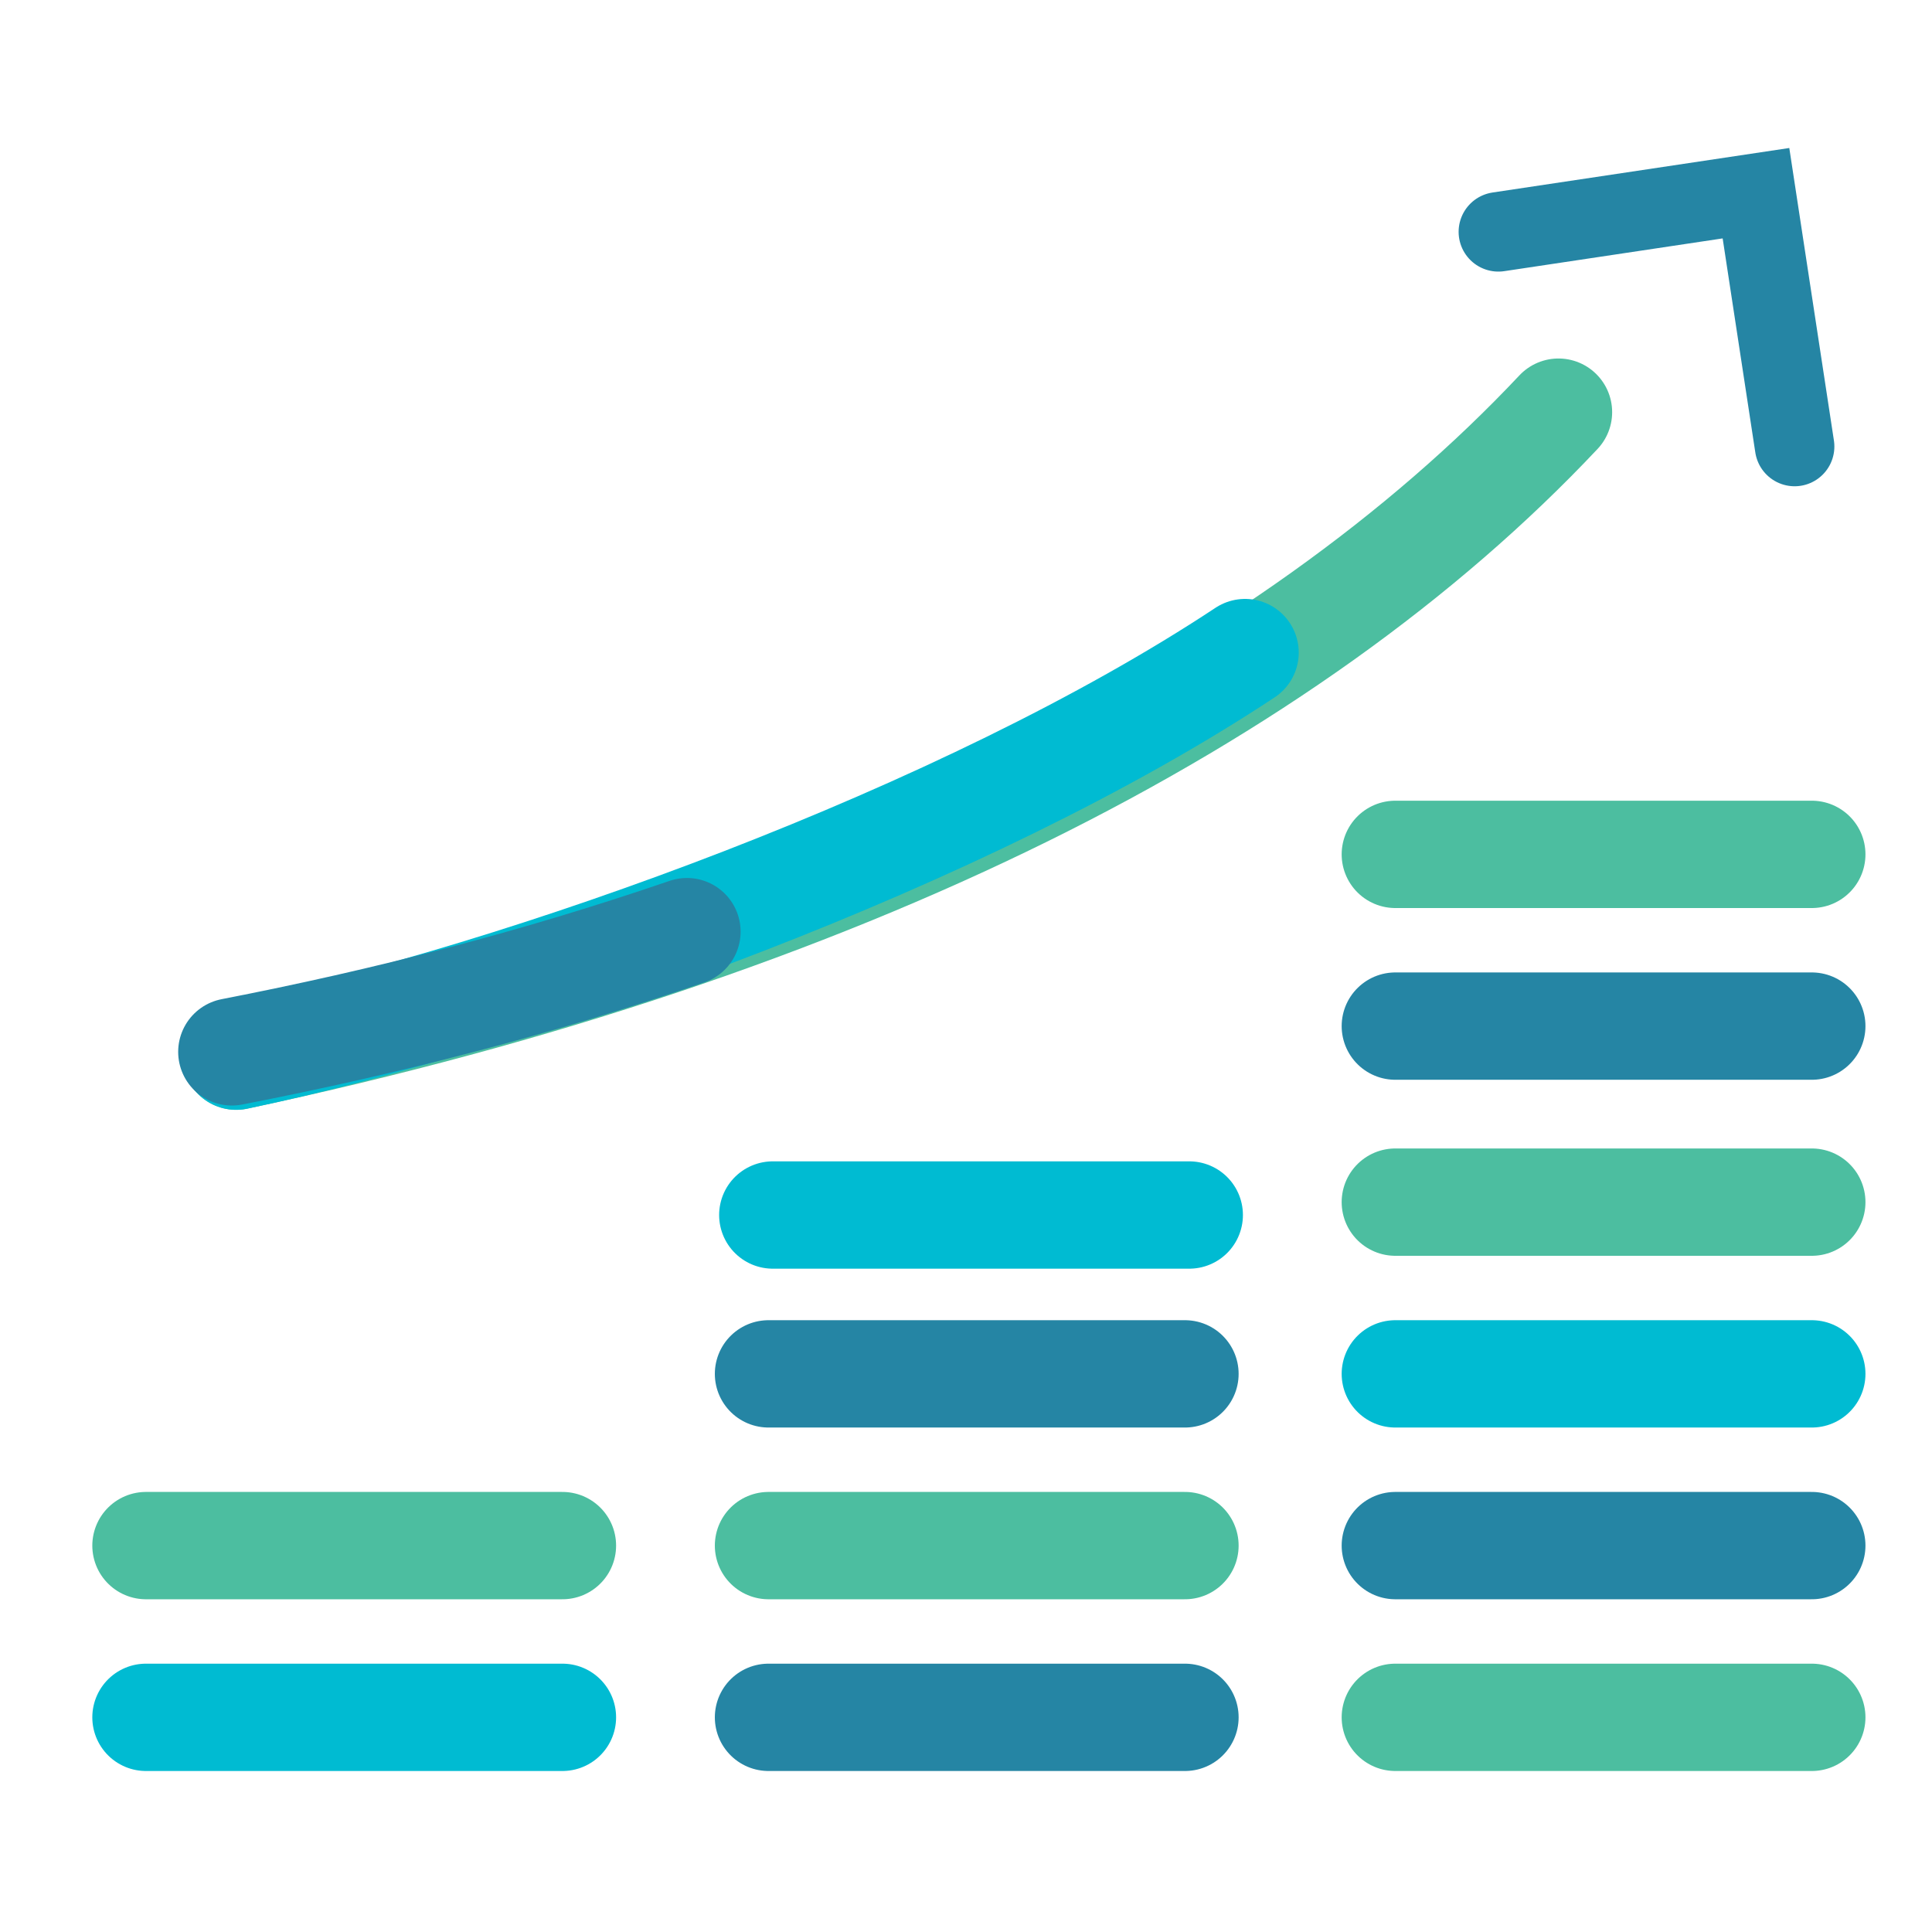
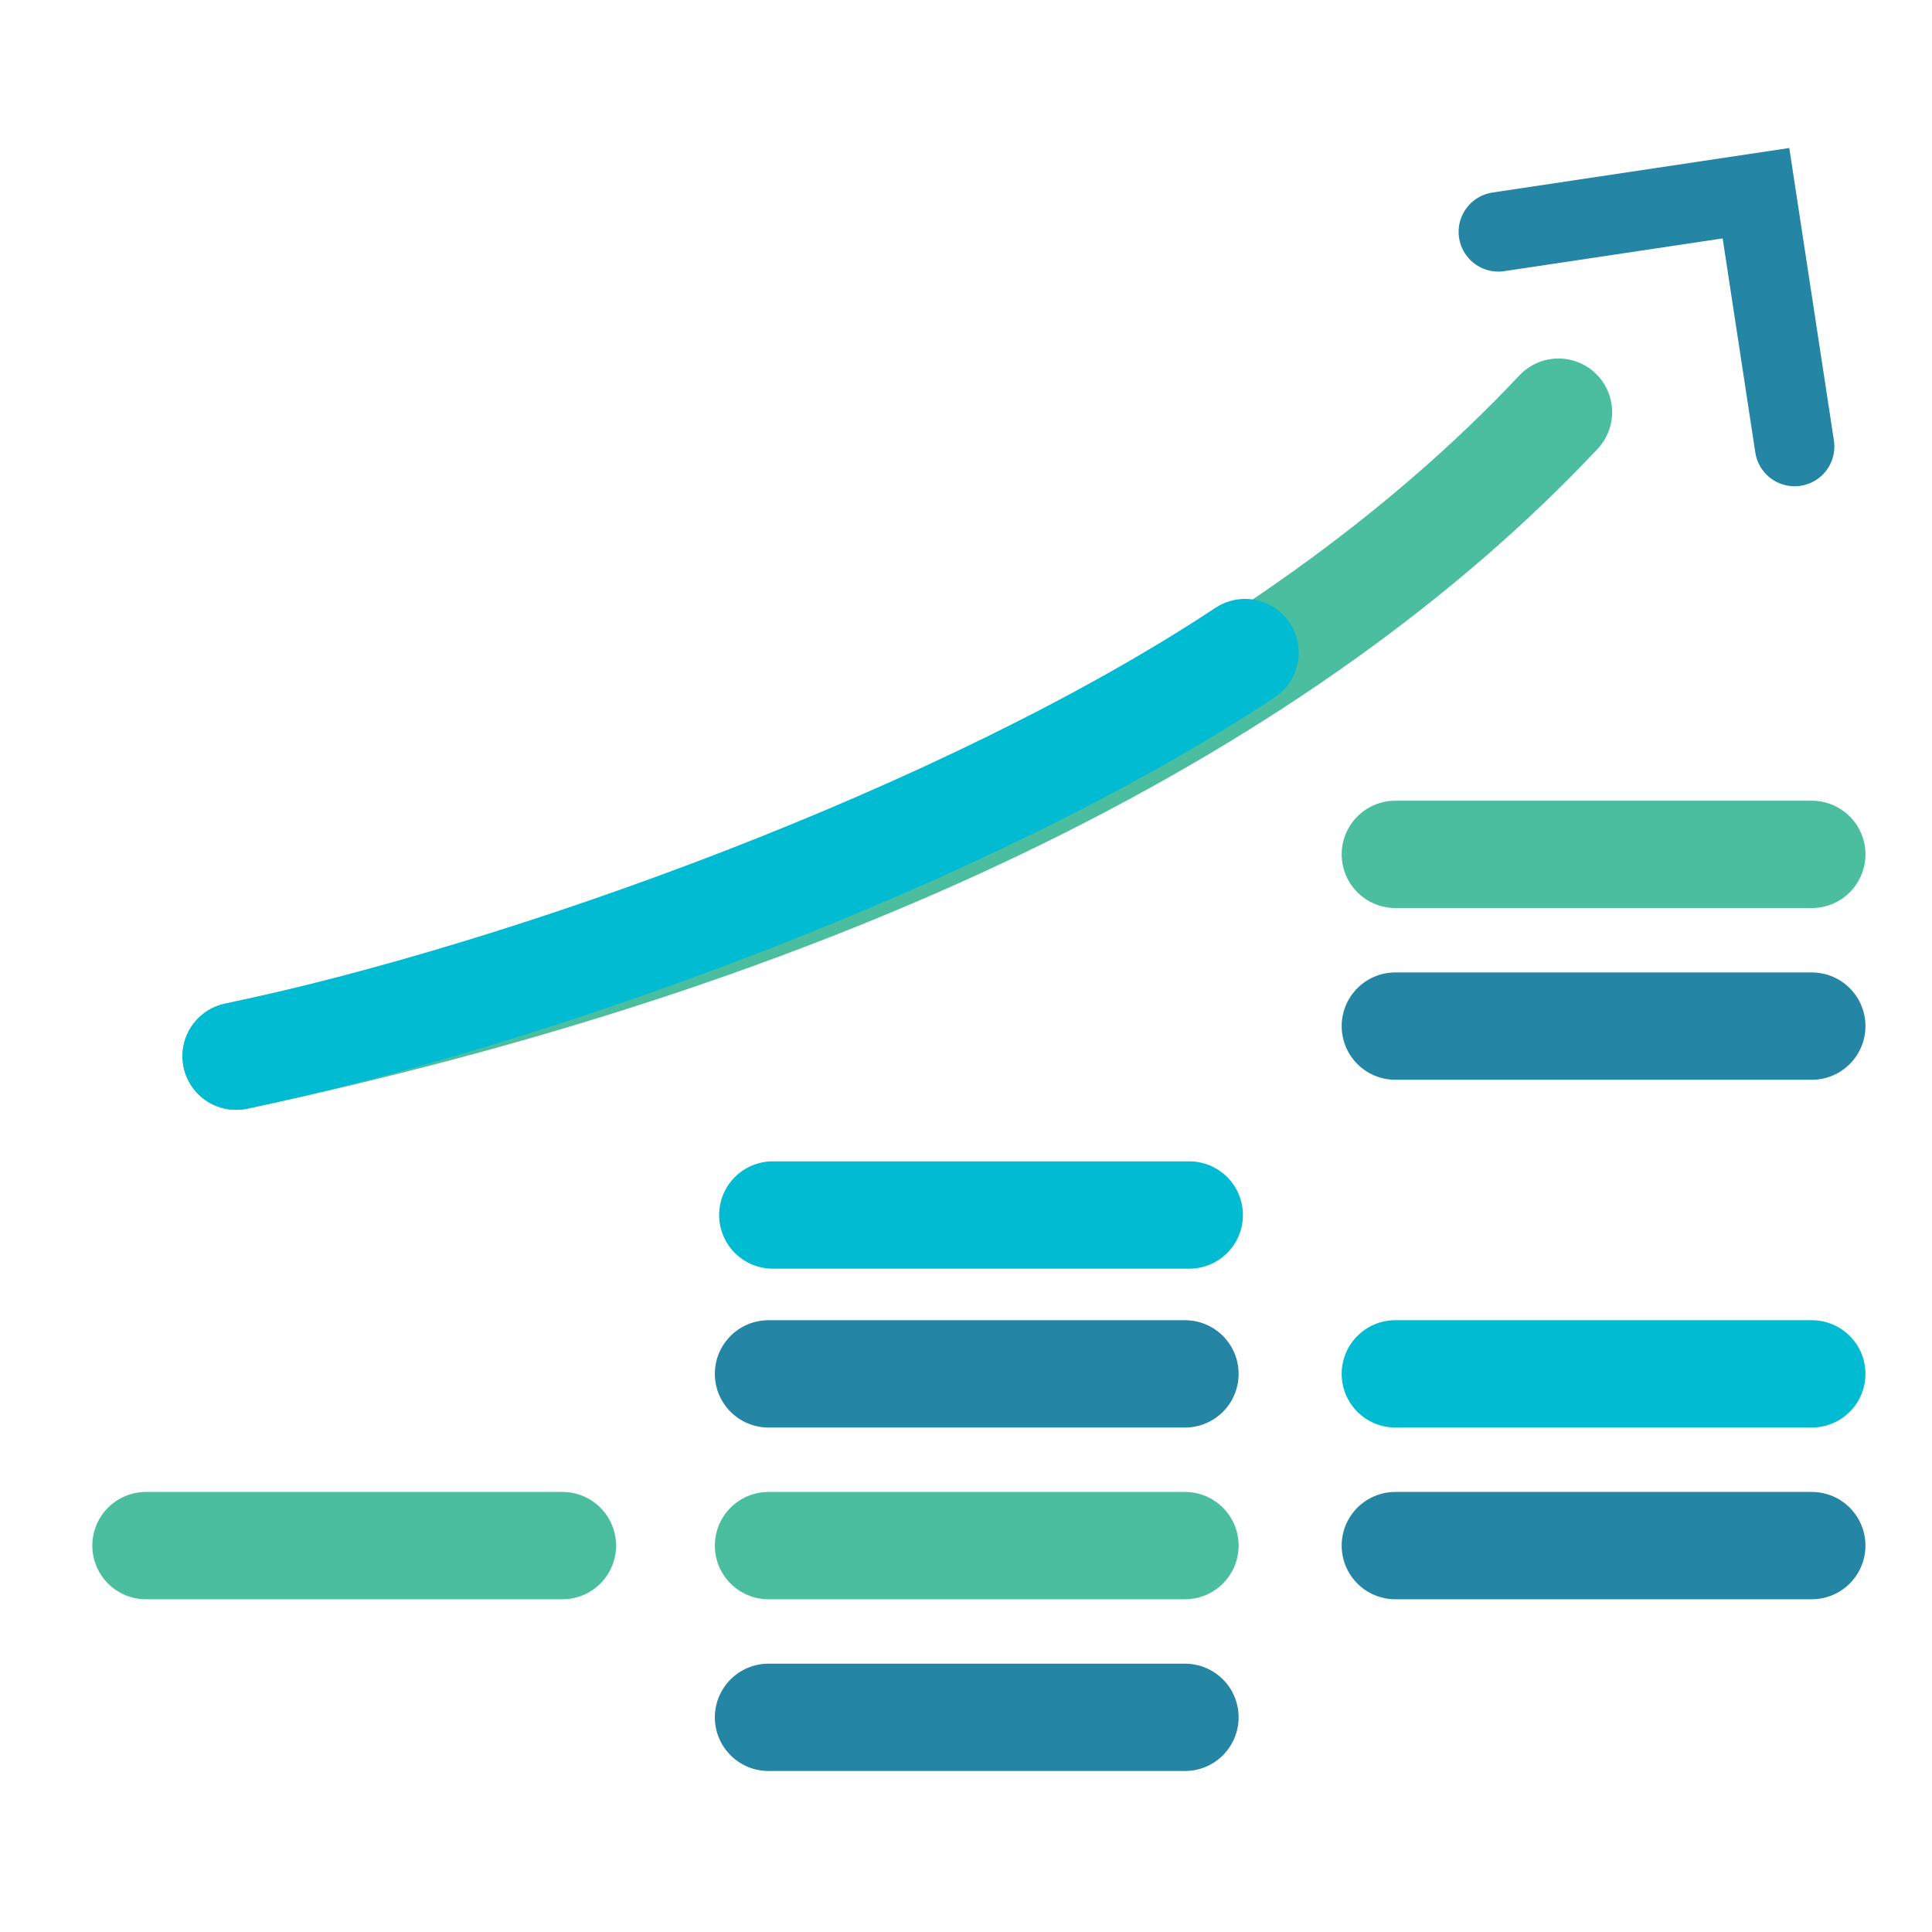
<svg xmlns="http://www.w3.org/2000/svg" id="Layer_1" x="0px" y="0px" viewBox="0 0 45 45" style="enable-background:new 0 0 45 45;" xml:space="preserve">
  <style type="text/css"> .st0{fill:none;stroke:#2585A4;stroke-width:1.852;stroke-linecap:round;stroke-miterlimit:10;} .st1{fill:none;stroke:#4CBEA0;stroke-width:2.5;stroke-linecap:round;stroke-miterlimit:10;} .st2{fill:none;stroke:#2585A4;stroke-width:2.5;stroke-linecap:round;stroke-miterlimit:10;} .st3{fill:none;stroke:#00BBD2;stroke-width:2.5;stroke-linecap:round;stroke-miterlimit:10;} </style>
  <title>Appcheck - icons</title>
  <polyline class="st0" points="34.9,5.4 40.9,4.5 41.8,10.4 " />
  <g>
-     <line class="st1" x1="32.5" y1="40" x2="42.2" y2="40" />
    <line class="st2" x1="32.5" y1="36" x2="42.2" y2="36" />
    <line class="st3" x1="32.5" y1="32" x2="42.2" y2="32" />
-     <line class="st1" x1="32.5" y1="28" x2="42.2" y2="28" />
    <line class="st2" x1="32.5" y1="23.9" x2="42.2" y2="23.9" />
    <line class="st1" x1="32.5" y1="19.9" x2="42.2" y2="19.9" />
  </g>
  <g>
    <line class="st2" x1="17.9" y1="40" x2="27.6" y2="40" />
    <line class="st1" x1="17.9" y1="36" x2="27.6" y2="36" />
    <line class="st2" x1="17.9" y1="32" x2="27.6" y2="32" />
    <line class="st3" x1="18" y1="28.3" x2="27.7" y2="28.3" />
  </g>
  <g>
-     <line class="st3" x1="3.4" y1="40" x2="13.1" y2="40" />
    <line class="st1" x1="3.4" y1="36" x2="13.1" y2="36" />
  </g>
  <path class="st1" d="M5.5,24.6c14.1-3,24.5-8.3,30.8-15" />
  <path class="st3" d="M5.5,24.6c6.7-1.4,17-5.1,23.5-9.4" />
-   <path class="st2" d="M5.4,24.5c3.6-0.7,7.1-1.6,10.6-2.8" />
</svg>